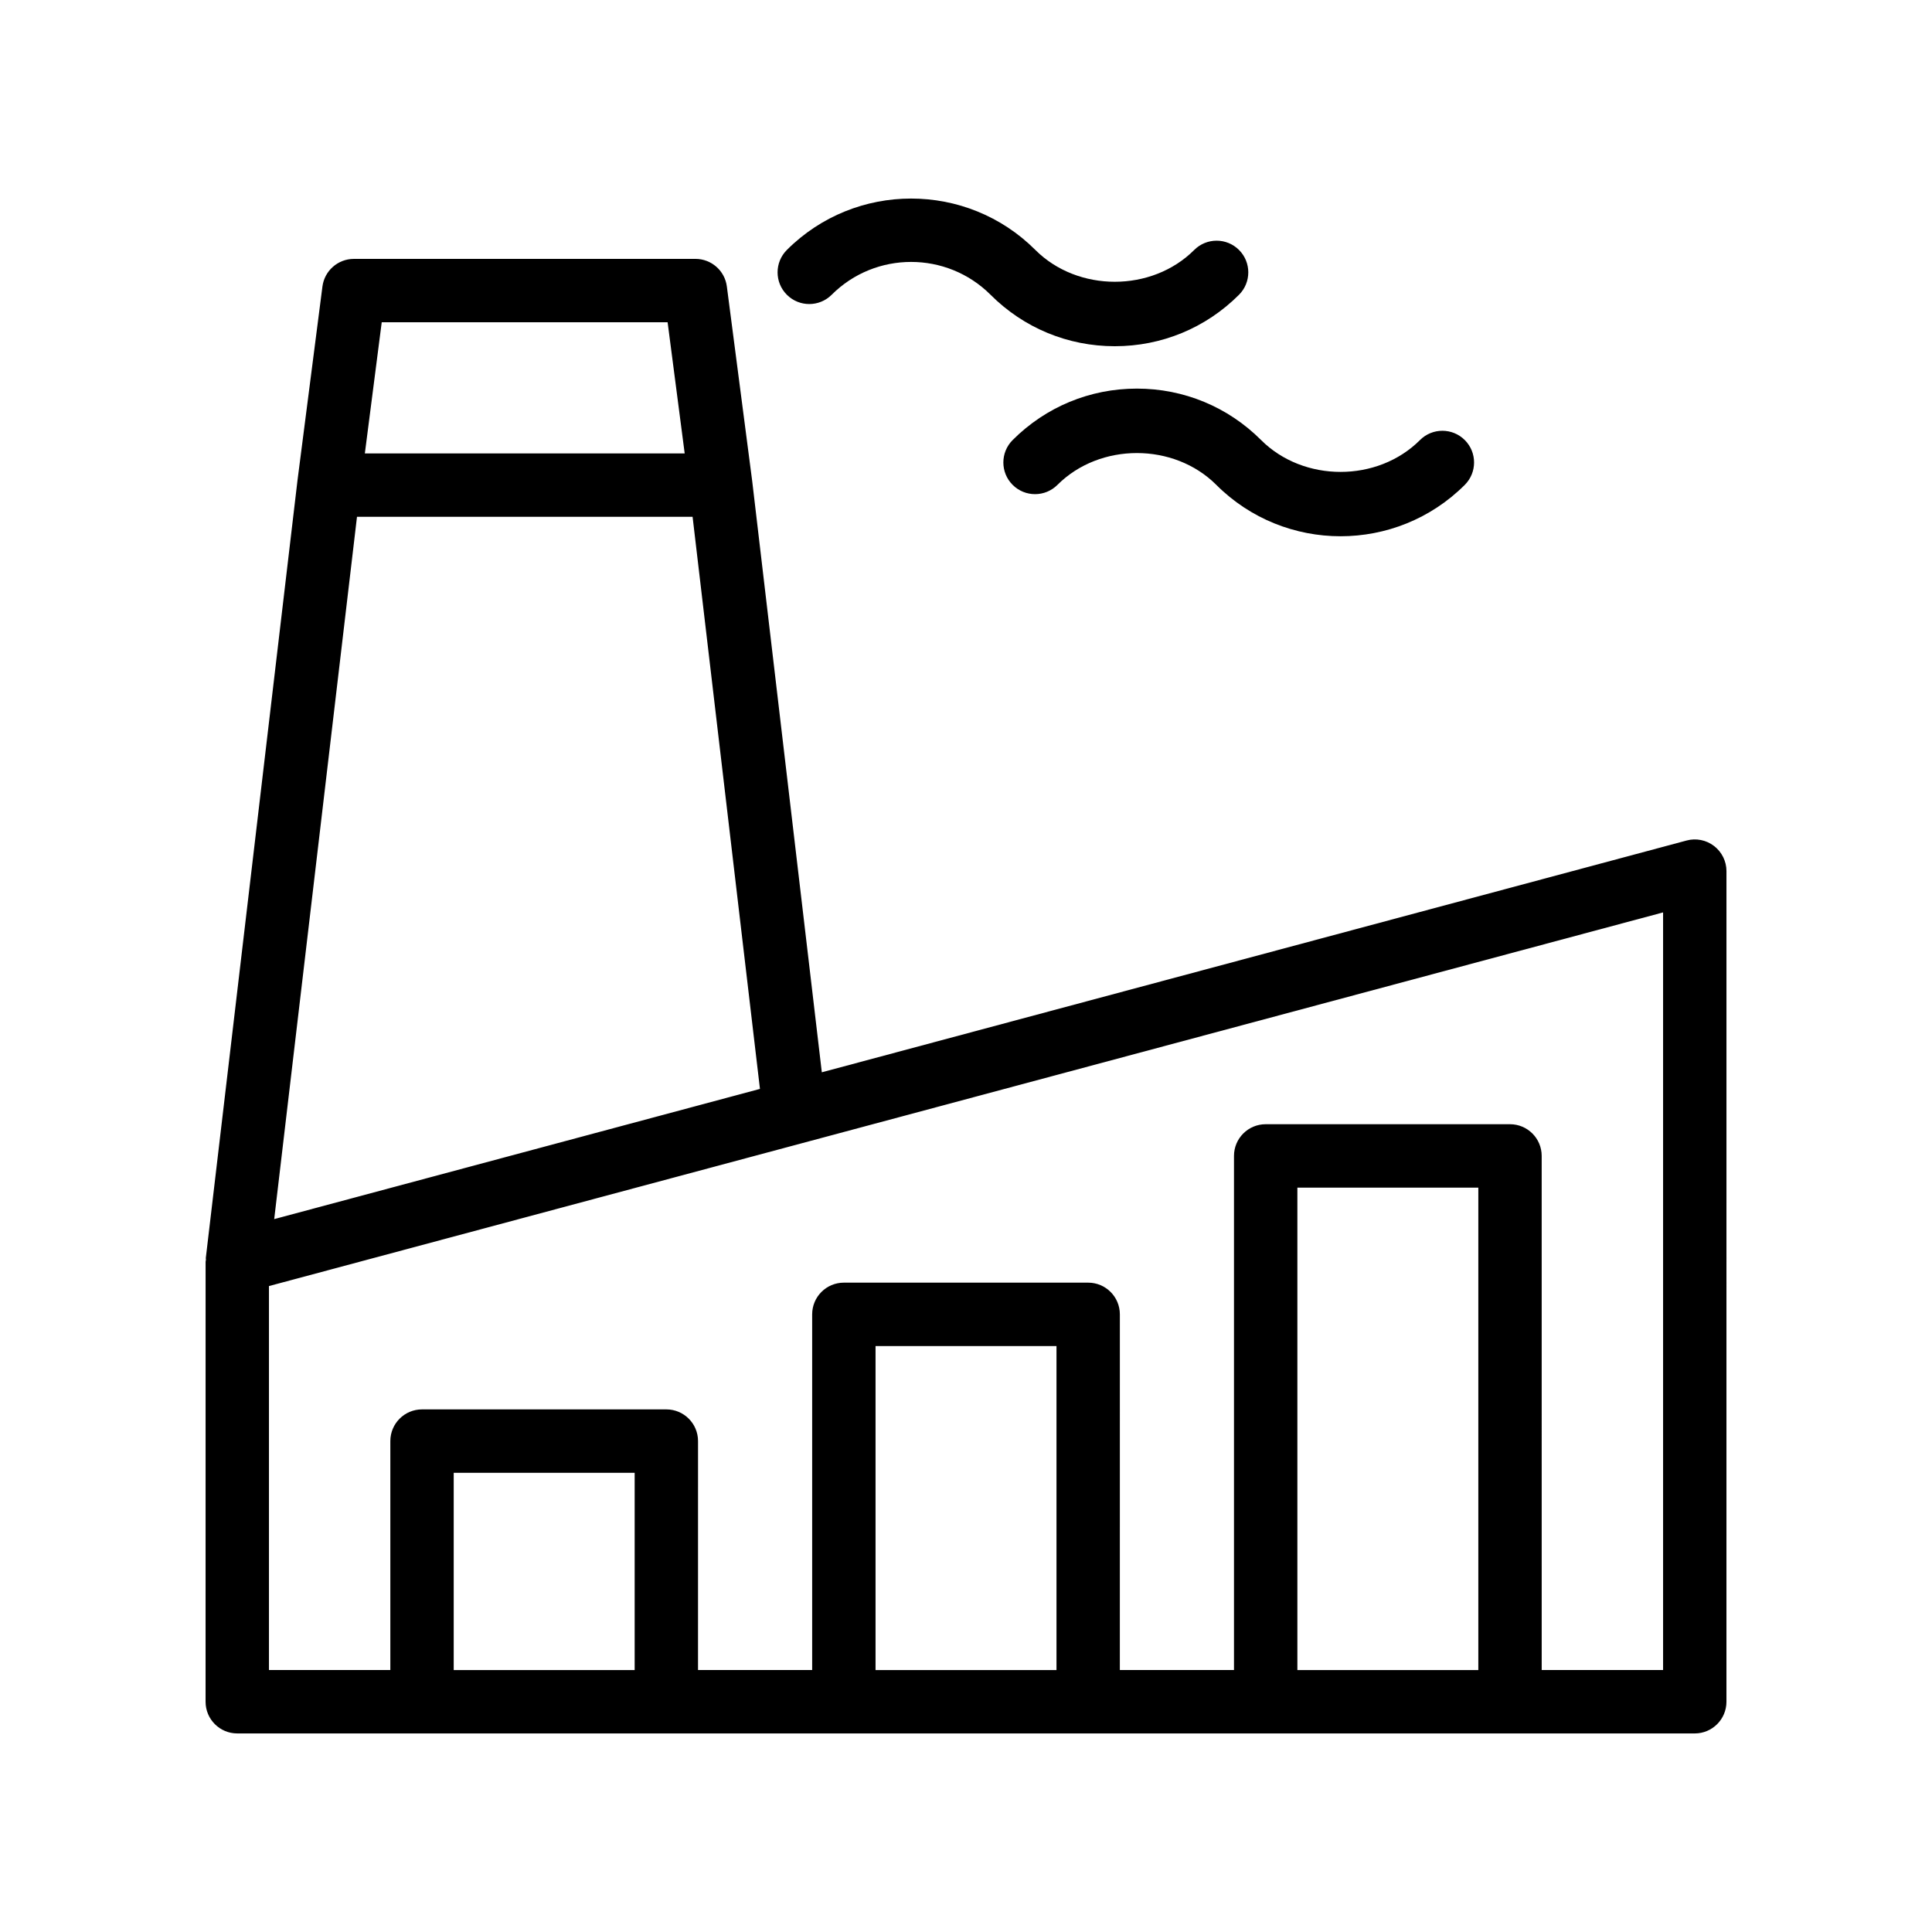
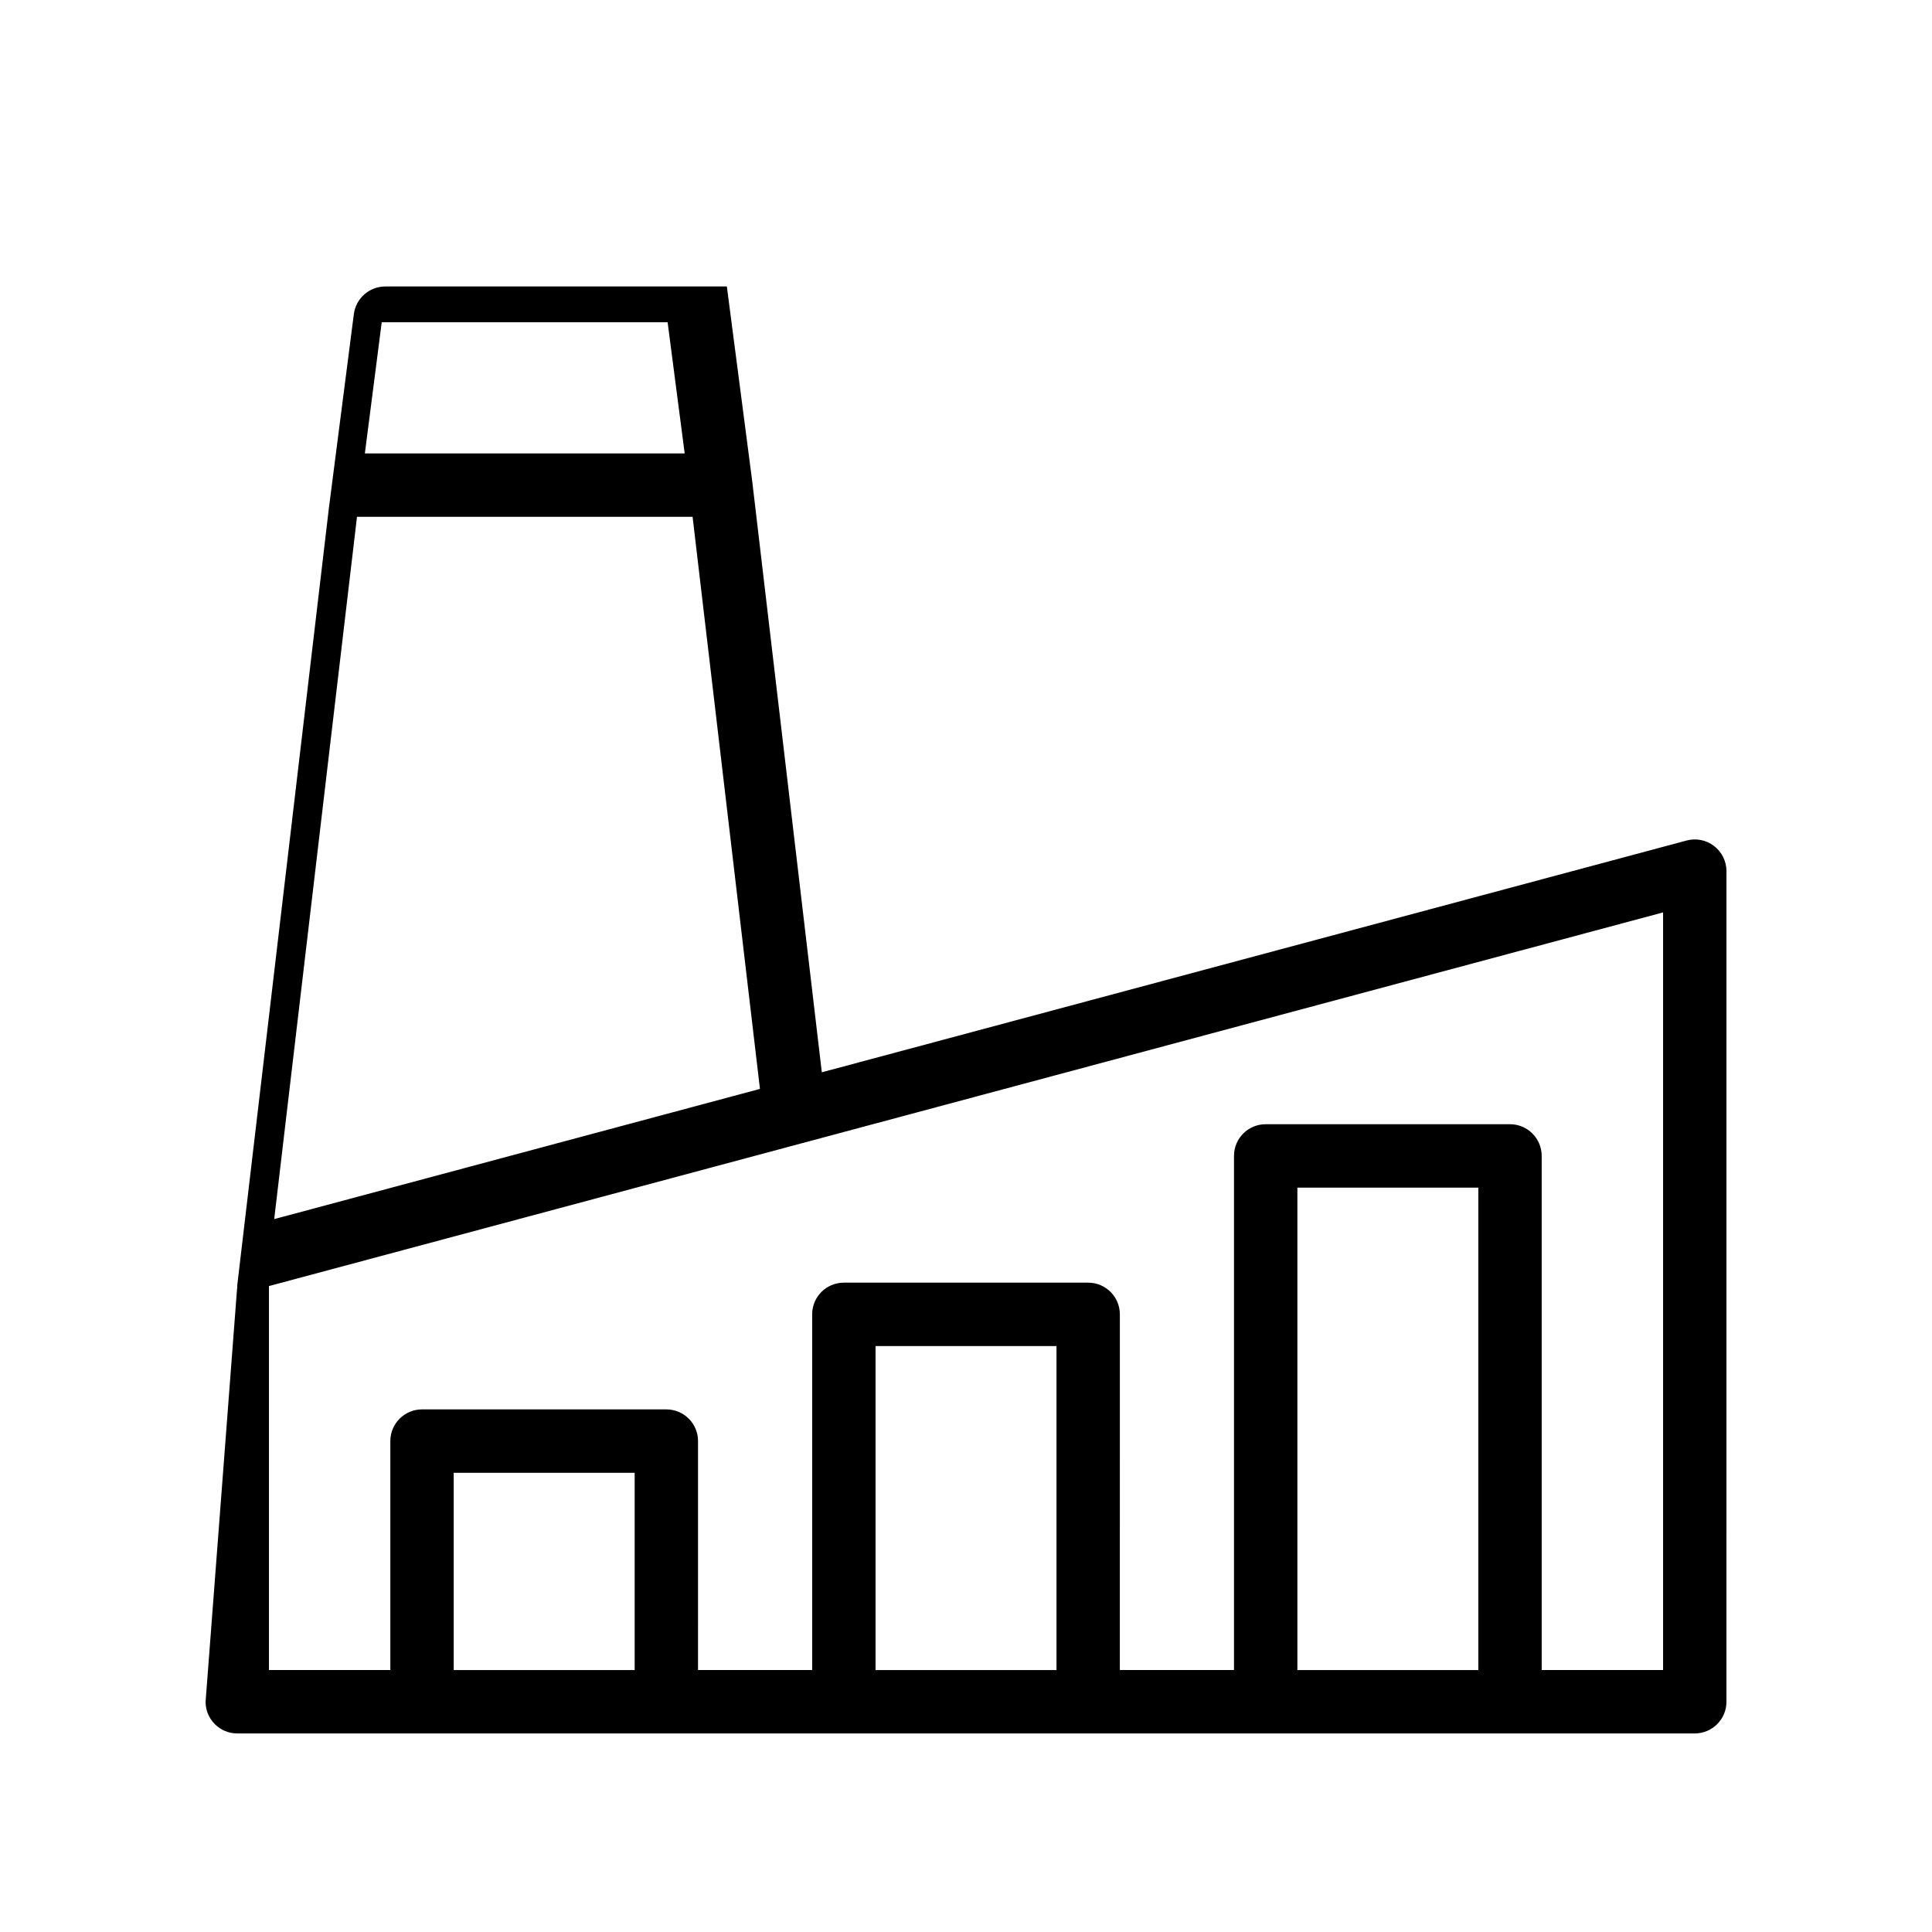
<svg xmlns="http://www.w3.org/2000/svg" fill="#000000" width="800px" height="800px" version="1.1" viewBox="144 144 512 512">
  <g>
-     <path d="m198.48 594.98c0 4.637 3.754 8.398 8.398 8.398h386.25c4.641 0 8.398-3.758 8.398-8.398l0.004-220.12c0-2.613-1.215-5.07-3.289-6.664-2.066-1.594-4.789-2.133-7.281-1.449l-229.17 61.422-18.453-156.7-6.715-51.555c-0.543-4.184-4.109-7.309-8.324-7.309l-90.52 0.004c-4.223 0-7.789 3.137-8.332 7.328l-6.633 51.555v0.012l-0.008 0.07-24.266 205.81c-0.02 0.152 0.047 0.289 0.035 0.441-0.012 0.191-0.09 0.367-0.09 0.559zm113.71-8.398h-47.953v-52.277h47.953zm111.79 0h-47.953v-85.863h47.953zm111.79 0h-47.953v-127.85h47.953zm-290.61-357.18h75.762l4.527 34.766h-84.762zm-6.555 51.559h88.938l17.852 151.61-128.73 34.504zm-23.332 203.86 369.46-99.023v200.78h-32.168l-0.004-136.25c0-4.637-3.754-8.398-8.398-8.398h-64.746c-4.641 0-8.398 3.758-8.398 8.398v136.25h-30.25l0.004-94.262c0-4.637-3.754-8.398-8.398-8.398h-64.746c-4.641 0-8.398 3.758-8.398 8.398v94.262h-30.25l0.004-60.676c0-4.637-3.754-8.398-8.398-8.398h-64.746c-4.641 0-8.398 3.758-8.398 8.398v60.676h-32.168z" />
-     <path d="m460.48 210.24c-11.25 11.242-30.848 11.242-42.098 0-18.164-18.168-47.707-18.152-65.855 0-3.281 3.281-3.281 8.594 0 11.875s8.594 3.281 11.875 0c11.602-11.602 30.488-11.602 42.105 0 8.789 8.793 20.484 13.637 32.922 13.637s24.133-4.844 32.922-13.637c3.281-3.281 3.281-8.598 0-11.875-3.277-3.277-8.59-3.277-11.871 0z" />
-     <path d="m412.36 260.62c-3.281 3.281-3.281 8.598 0 11.875 3.281 3.281 8.594 3.281 11.875 0 11.25-11.242 30.848-11.242 42.098 0 9.078 9.078 21 13.617 32.93 13.617 11.922 0 23.844-4.539 32.922-13.617 3.281-3.281 3.281-8.594 0-11.875s-8.594-3.281-11.875 0c-11.25 11.262-30.855 11.246-42.105 0-8.789-8.793-20.484-13.637-32.922-13.637s-24.129 4.84-32.922 13.637z" />
+     <path d="m198.48 594.98c0 4.637 3.754 8.398 8.398 8.398h386.25c4.641 0 8.398-3.758 8.398-8.398l0.004-220.12c0-2.613-1.215-5.07-3.289-6.664-2.066-1.594-4.789-2.133-7.281-1.449l-229.17 61.422-18.453-156.7-6.715-51.555l-90.52 0.004c-4.223 0-7.789 3.137-8.332 7.328l-6.633 51.555v0.012l-0.008 0.07-24.266 205.81c-0.02 0.152 0.047 0.289 0.035 0.441-0.012 0.191-0.09 0.367-0.09 0.559zm113.71-8.398h-47.953v-52.277h47.953zm111.79 0h-47.953v-85.863h47.953zm111.79 0h-47.953v-127.85h47.953zm-290.61-357.18h75.762l4.527 34.766h-84.762zm-6.555 51.559h88.938l17.852 151.61-128.73 34.504zm-23.332 203.86 369.46-99.023v200.78h-32.168l-0.004-136.25c0-4.637-3.754-8.398-8.398-8.398h-64.746c-4.641 0-8.398 3.758-8.398 8.398v136.25h-30.25l0.004-94.262c0-4.637-3.754-8.398-8.398-8.398h-64.746c-4.641 0-8.398 3.758-8.398 8.398v94.262h-30.25l0.004-60.676c0-4.637-3.754-8.398-8.398-8.398h-64.746c-4.641 0-8.398 3.758-8.398 8.398v60.676h-32.168z" />
  </g>
</svg>